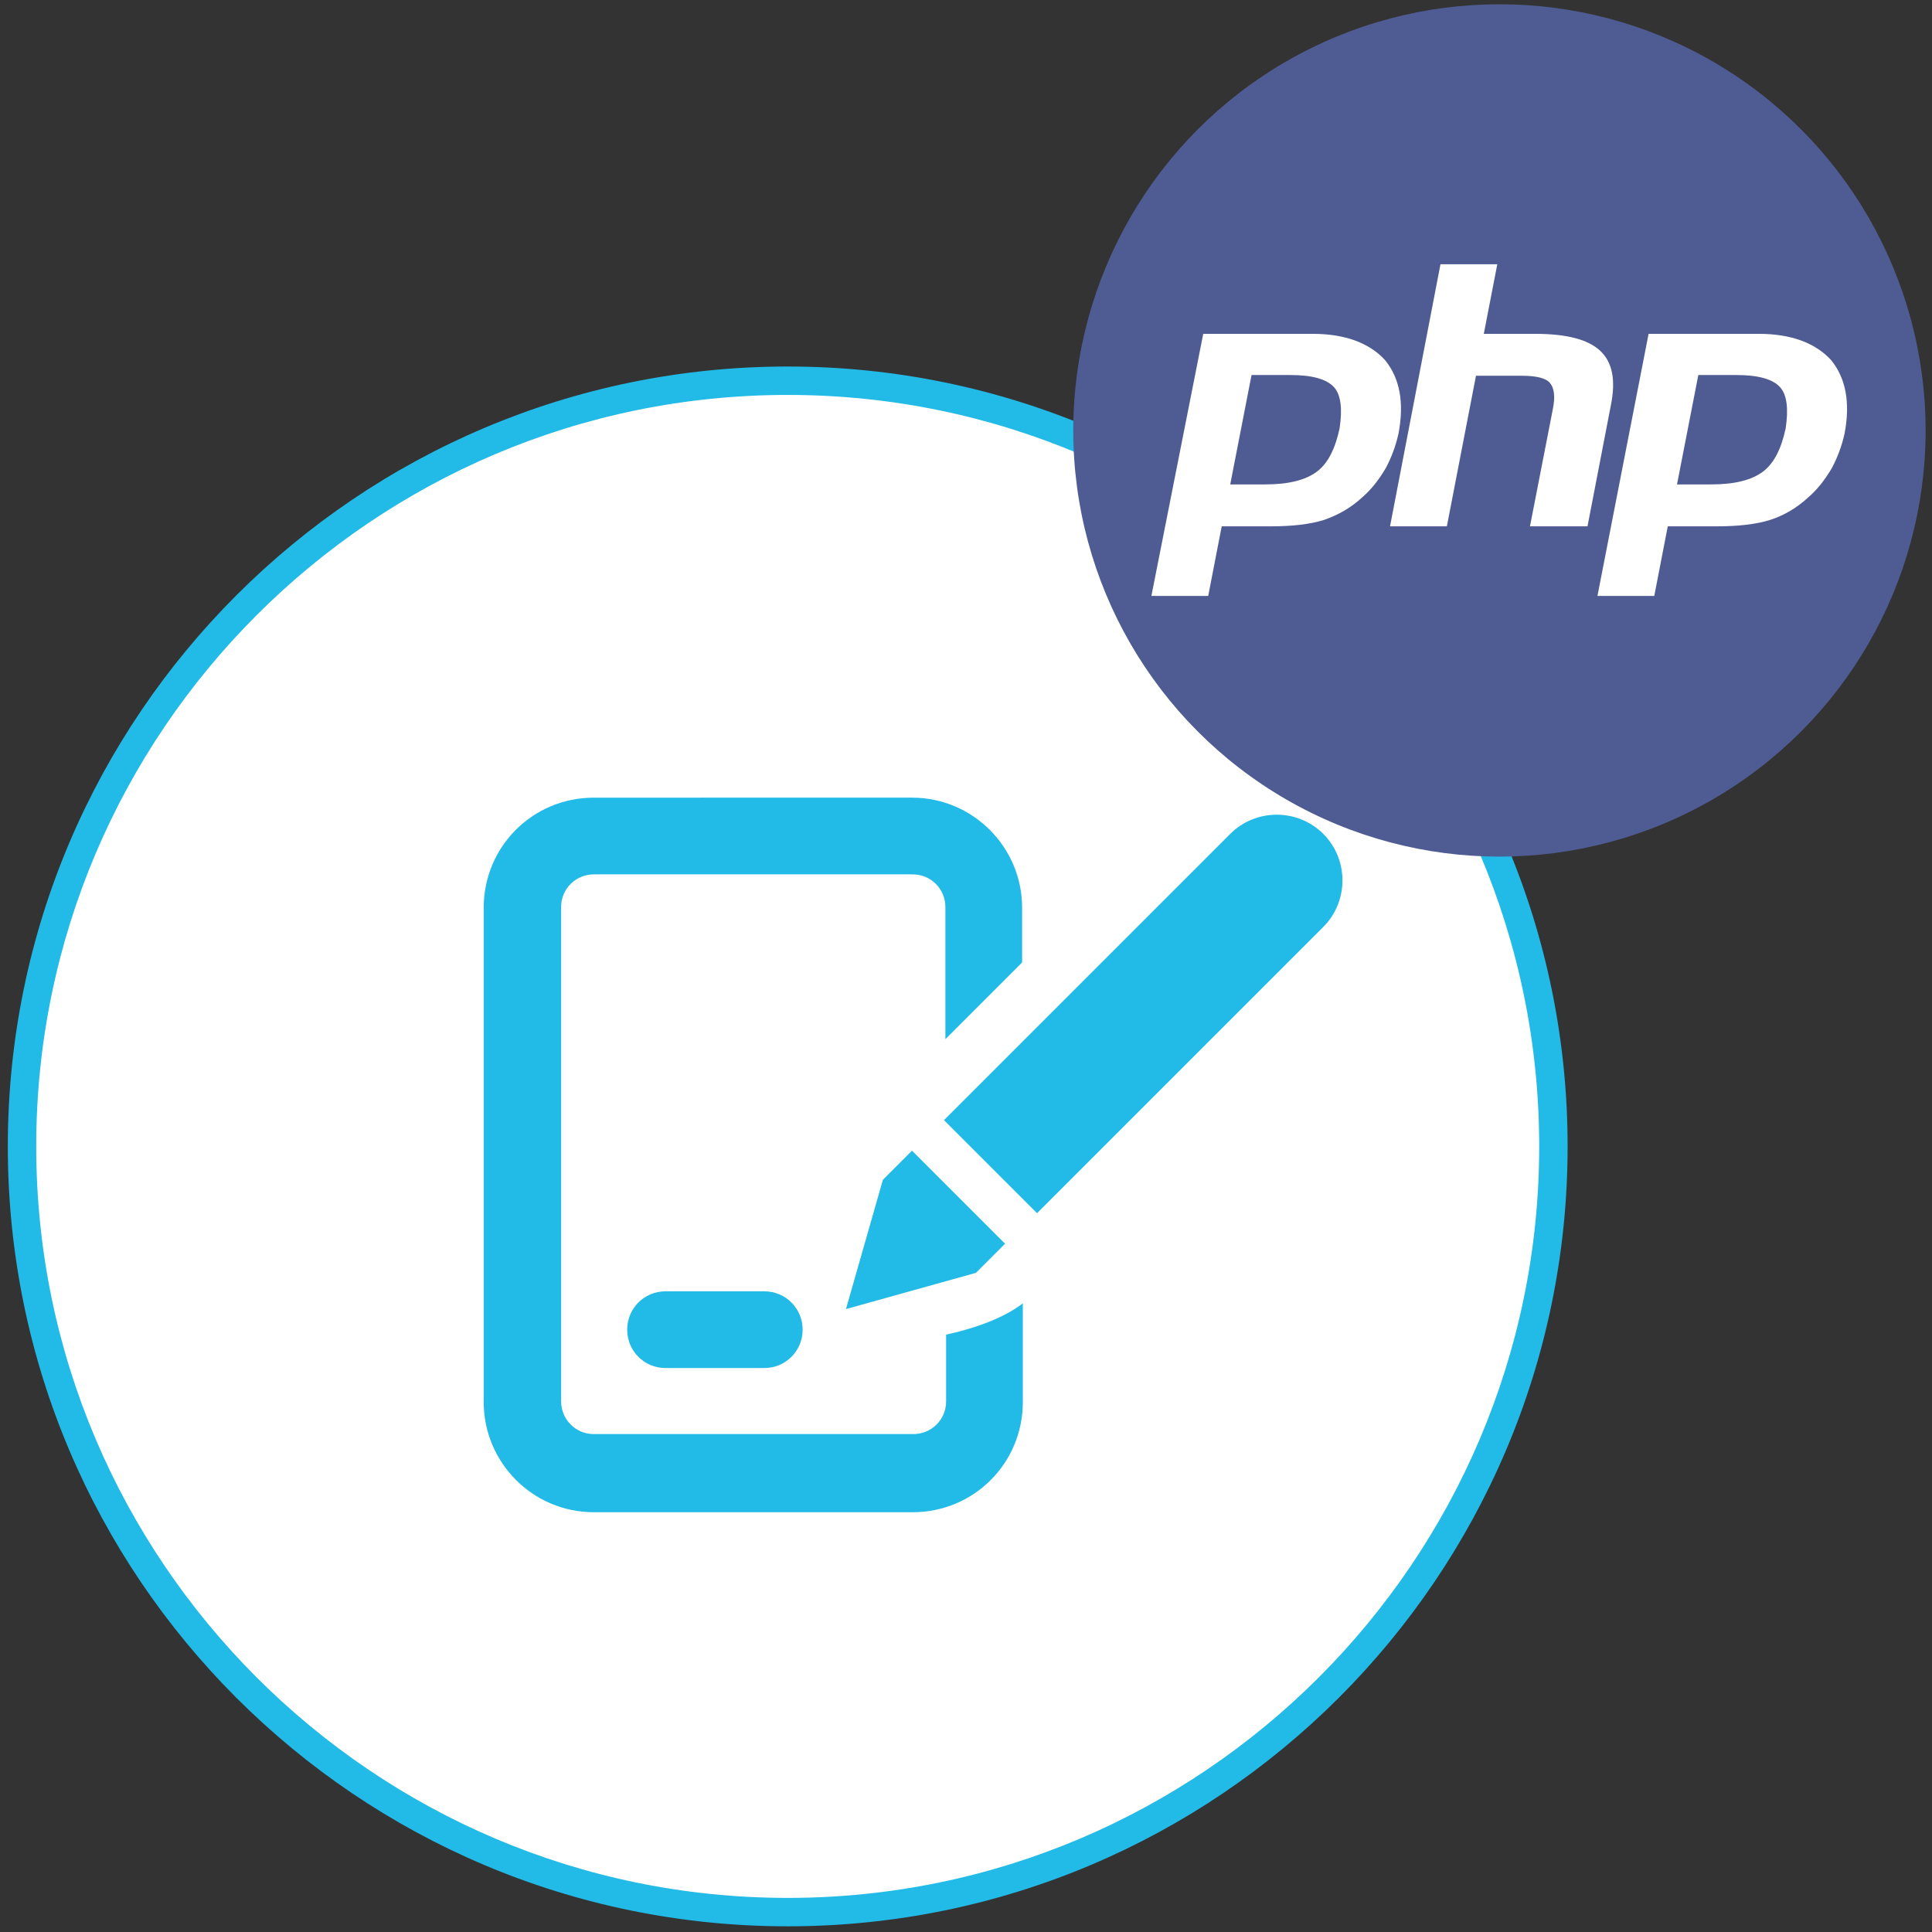
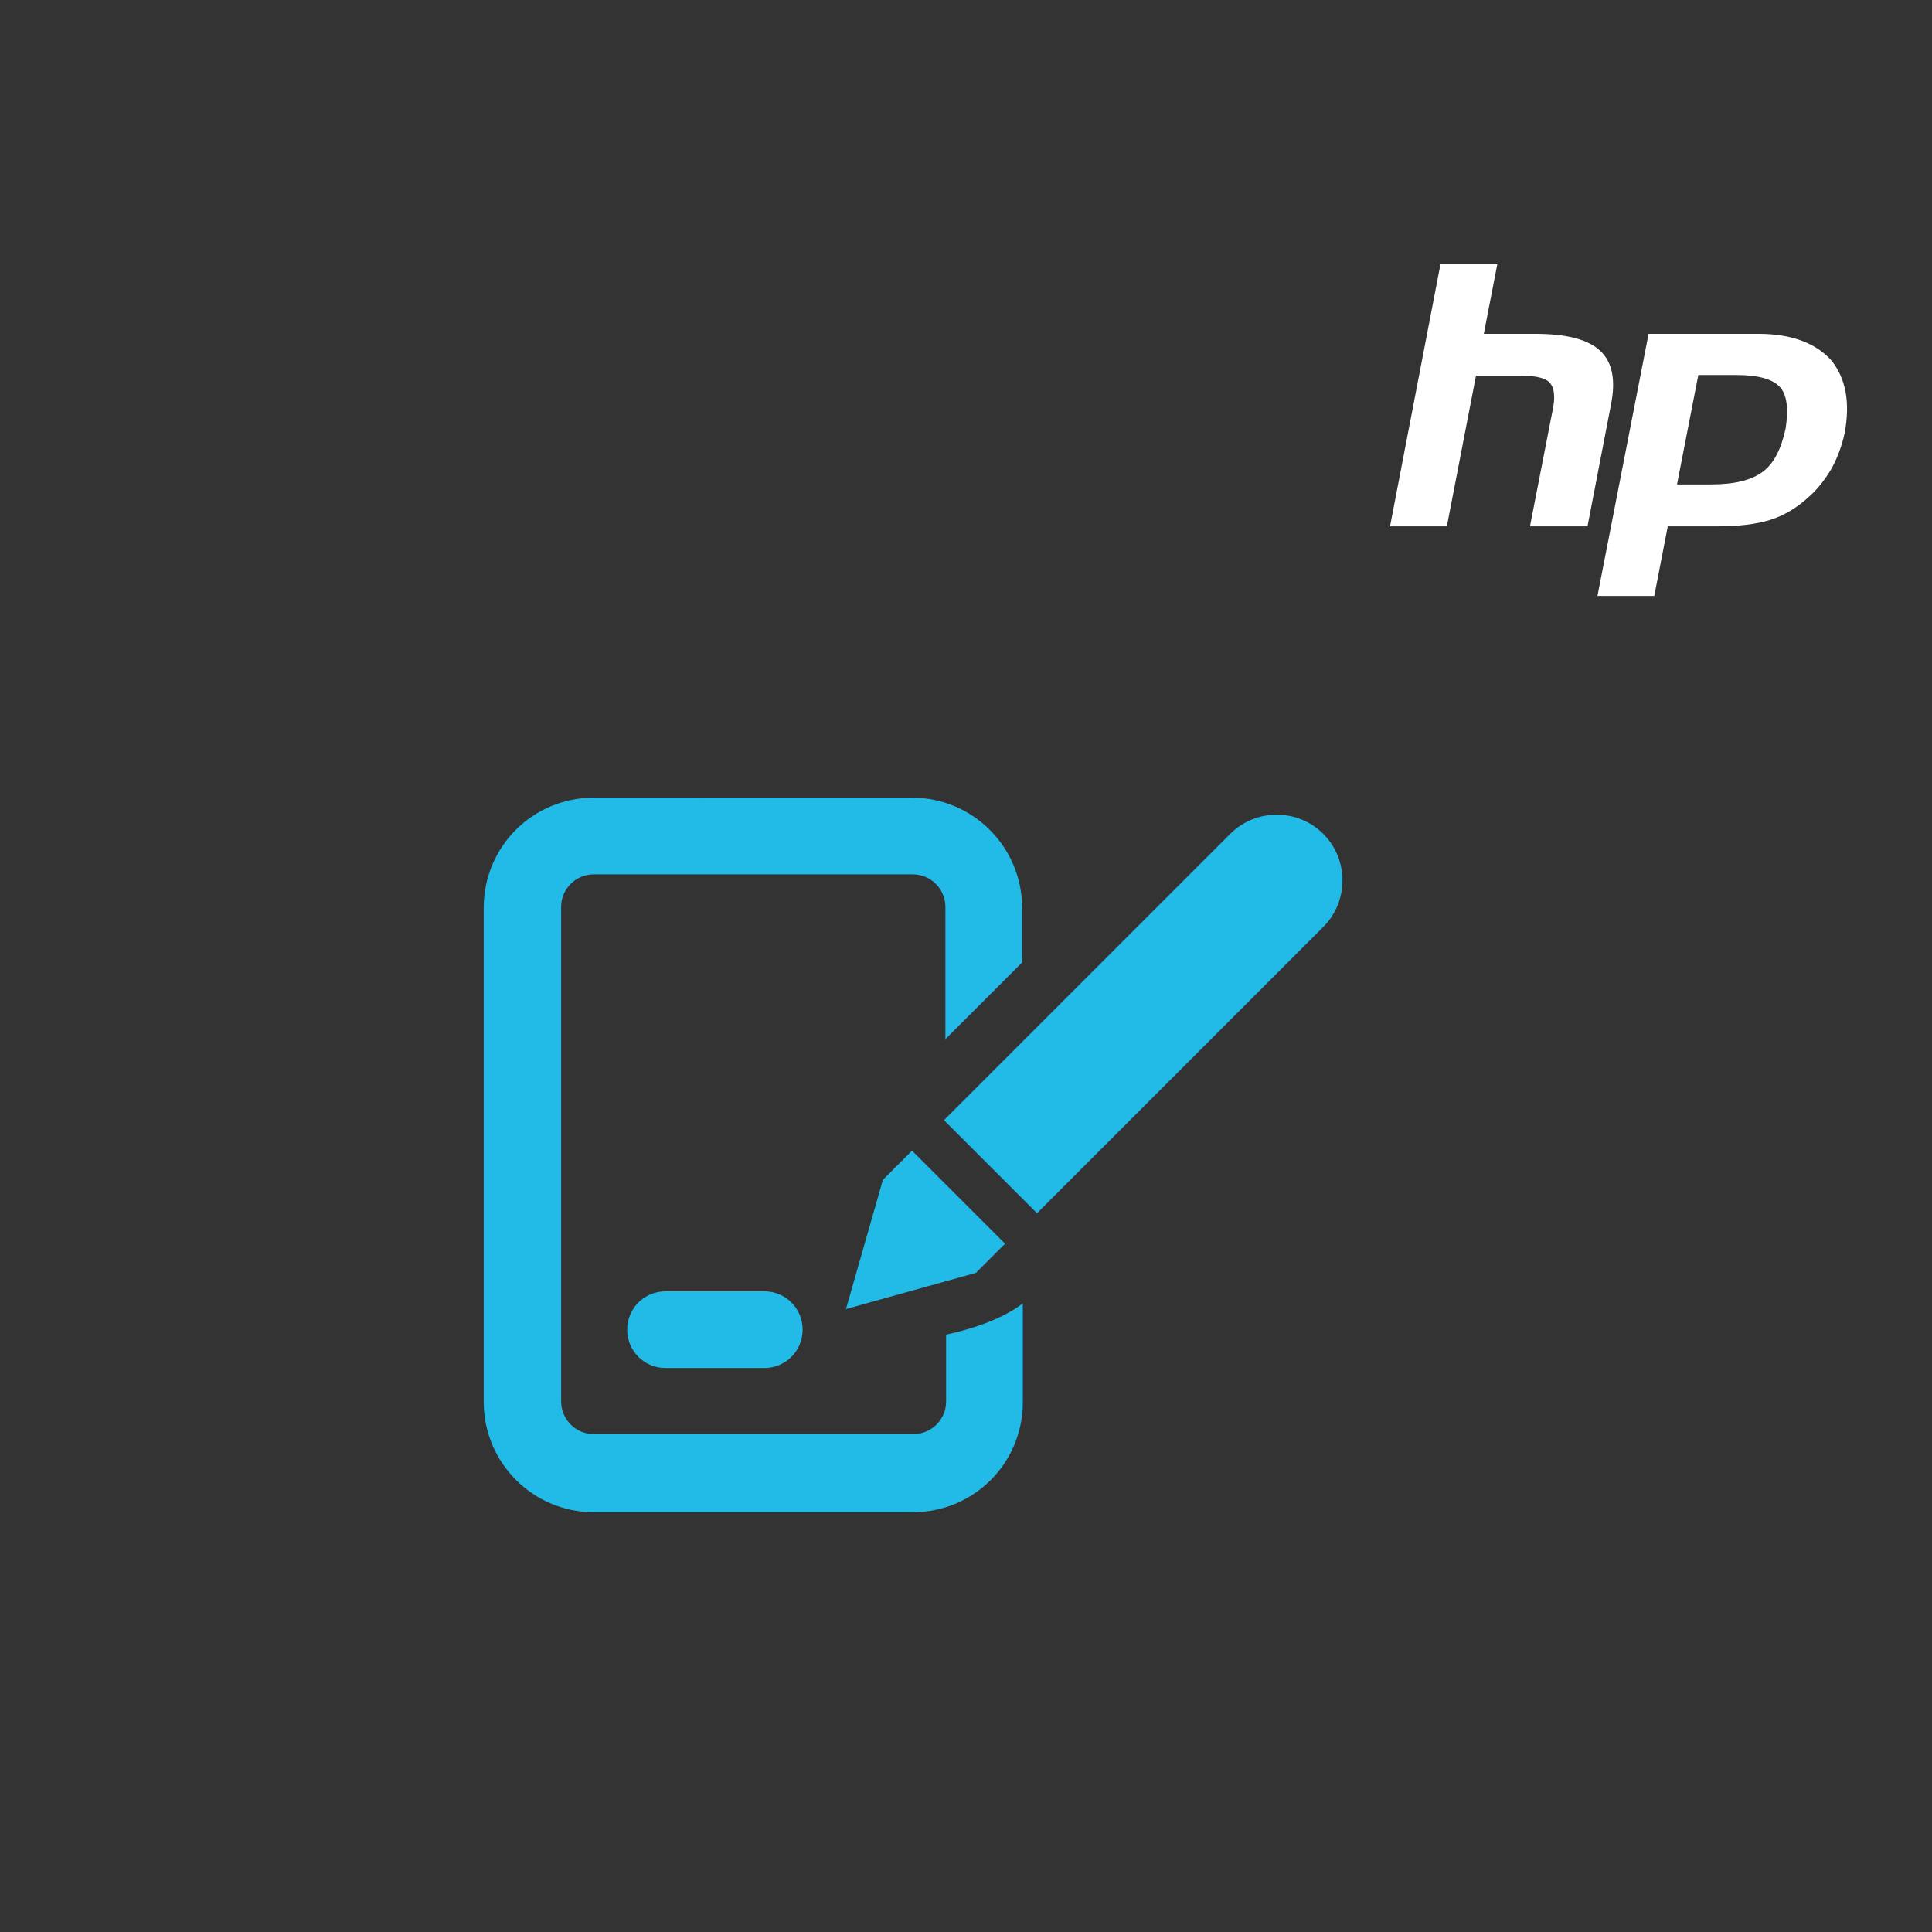
<svg xmlns="http://www.w3.org/2000/svg" version="1.1" id="Layer_1" x="0px" y="0px" viewBox="0 0 272 272" style="enable-background:new 0 0 272 272;" xml:space="preserve">
  <rect x="0" y="0" width="272" height="272" fill="#333333" stroke="none" />
  <style type="text/css">
	.st0{fill:#FFFFFF;}
	.st1{fill:#22BAE6;}
	.st2{fill-rule:evenodd;clip-rule:evenodd;fill:#22BAE6;}
	.st3{fill:#4F5C93;}
</style>
  <g id="Signature">
    <g>
      <g>
-         <circle class="st0" cx="110.9" cy="161.4" r="107.8" />
-       </g>
+         </g>
      <g>
-         <path class="st1" d="M110.9,271.2C50.3,271.2,1.1,222,1.1,161.4S50.4,51.6,110.9,51.6s109.8,49.3,109.8,109.8     C220.7,222,171.4,271.2,110.9,271.2z M110.9,55.6C52.5,55.6,5.1,103.1,5.1,161.4s47.5,105.8,105.8,105.8s105.8-47.5,105.8-105.8     S169.2,55.6,110.9,55.6z" />
-       </g>
+         </g>
    </g>
    <g id="signature">
      <g>
-         <path class="st2" d="M124.3,166.1l-5.2,18.2l18.3-5.1l4.1-4.1L128.4,162L124.3,166.1z M133.2,197.3c0,2.6-2.1,4.6-4.6,4.6H83.6     c-2.6,0-4.6-2.1-4.6-4.6v-69.6c0-2.6,2.1-4.6,4.6-4.6h44.9c2.6,0,4.6,2.1,4.6,4.6v18.6l10.8-10.8v-7.7c0-8.5-6.9-15.5-15.5-15.5     H83.6c-8.6,0-15.5,6.9-15.5,15.5v69.6c0,8.5,6.9,15.5,15.5,15.5h44.9c8.6,0,15.5-6.9,15.5-15.5v-13.9c-1.7,1.3-4.9,3.1-10.8,4.4     V197.3z M186.3,117.4c-3.6-3.6-9.5-3.6-13.1,0l-40.3,40.3l13.1,13.1l40.3-40.3C189.9,126.9,189.9,121,186.3,117.4z M93.7,181.8     c-3,0-5.4,2.4-5.4,5.4c0,3,2.4,5.4,5.4,5.4h13.9c3,0,5.4-2.4,5.4-5.4c0-3-2.4-5.4-5.4-5.4H93.7z" />
+         <path class="st2" d="M124.3,166.1l-5.2,18.2l18.3-5.1l4.1-4.1L128.4,162L124.3,166.1z M133.2,197.3c0,2.6-2.1,4.6-4.6,4.6H83.6     c-2.6,0-4.6-2.1-4.6-4.6v-69.6c0-2.6,2.1-4.6,4.6-4.6h44.9c2.6,0,4.6,2.1,4.6,4.6v18.6l10.8-10.8v-7.7c0-8.5-6.9-15.5-15.5-15.5     H83.6c-8.6,0-15.5,6.9-15.5,15.5v69.6c0,8.5,6.9,15.5,15.5,15.5h44.9c8.6,0,15.5-6.9,15.5-15.5v-13.9c-1.7,1.3-4.9,3.1-10.8,4.4     V197.3z M186.3,117.4c-3.6-3.6-9.5-3.6-13.1,0l-40.3,40.3l13.1,13.1l40.3-40.3C189.9,126.9,189.9,121,186.3,117.4z M93.7,181.8     c-3,0-5.4,2.4-5.4,5.4c0,3,2.4,5.4,5.4,5.4h13.9c3,0,5.4-2.4,5.4-5.4c0-3-2.4-5.4-5.4-5.4H93.7" />
      </g>
    </g>
    <g>
-       <circle class="st3" cx="211.1" cy="60.6" r="60" />
      <g>
-         <path class="st0" d="M181.7,52.8c3.1,0,5.1,0.6,6.1,1.7c1,1.1,1.2,3.1,0.8,5.8c-0.6,2.8-1.6,4.9-3.2,6.1c-1.6,1.2-4,1.8-7.3,1.8     h-4.9l3-15.4C176.2,52.8,181.7,52.8,181.7,52.8z M162.1,83.9h8l1.9-9.8h6.9c3.1,0,5.6-0.3,7.5-0.9c2-0.7,3.8-1.7,5.4-3.2     c1.4-1.2,2.4-2.6,3.3-4.1c0.8-1.5,1.4-3.1,1.8-4.9c0.8-4.3,0.2-7.7-1.9-10.3c-2.2-2.4-5.6-3.7-10.2-3.7h-15.4L162.1,83.9z" />
        <path class="st0" d="M202.8,37.2h8l-1.9,9.8h7.2c4.5,0,7.5,0.8,9.2,2.4s2.2,4.1,1.5,7.6l-3.3,17.1h-8.1l3.2-16.4     c0.4-1.9,0.2-3.1-0.4-3.8c-0.6-0.7-2-1-4-1h-6.4l-4.1,21.2h-8L202.8,37.2z" />
        <path class="st0" d="M244.5,52.8c3.1,0,5.1,0.6,6.1,1.7c1,1.1,1.2,3.1,0.8,5.8c-0.6,2.8-1.6,4.9-3.2,6.1c-1.6,1.2-4,1.8-7.3,1.8     h-4.8l3-15.4C239.1,52.8,244.5,52.8,244.5,52.8z M224.9,83.9h8l1.9-9.8h6.9c3.1,0,5.6-0.3,7.5-0.9s3.8-1.7,5.4-3.2     c1.4-1.2,2.4-2.6,3.3-4.1c0.8-1.5,1.4-3.1,1.8-4.9c0.8-4.3,0.2-7.7-1.9-10.3c-2.2-2.4-5.6-3.7-10.2-3.7h-15.5L224.9,83.9z" />
      </g>
    </g>
  </g>
</svg>